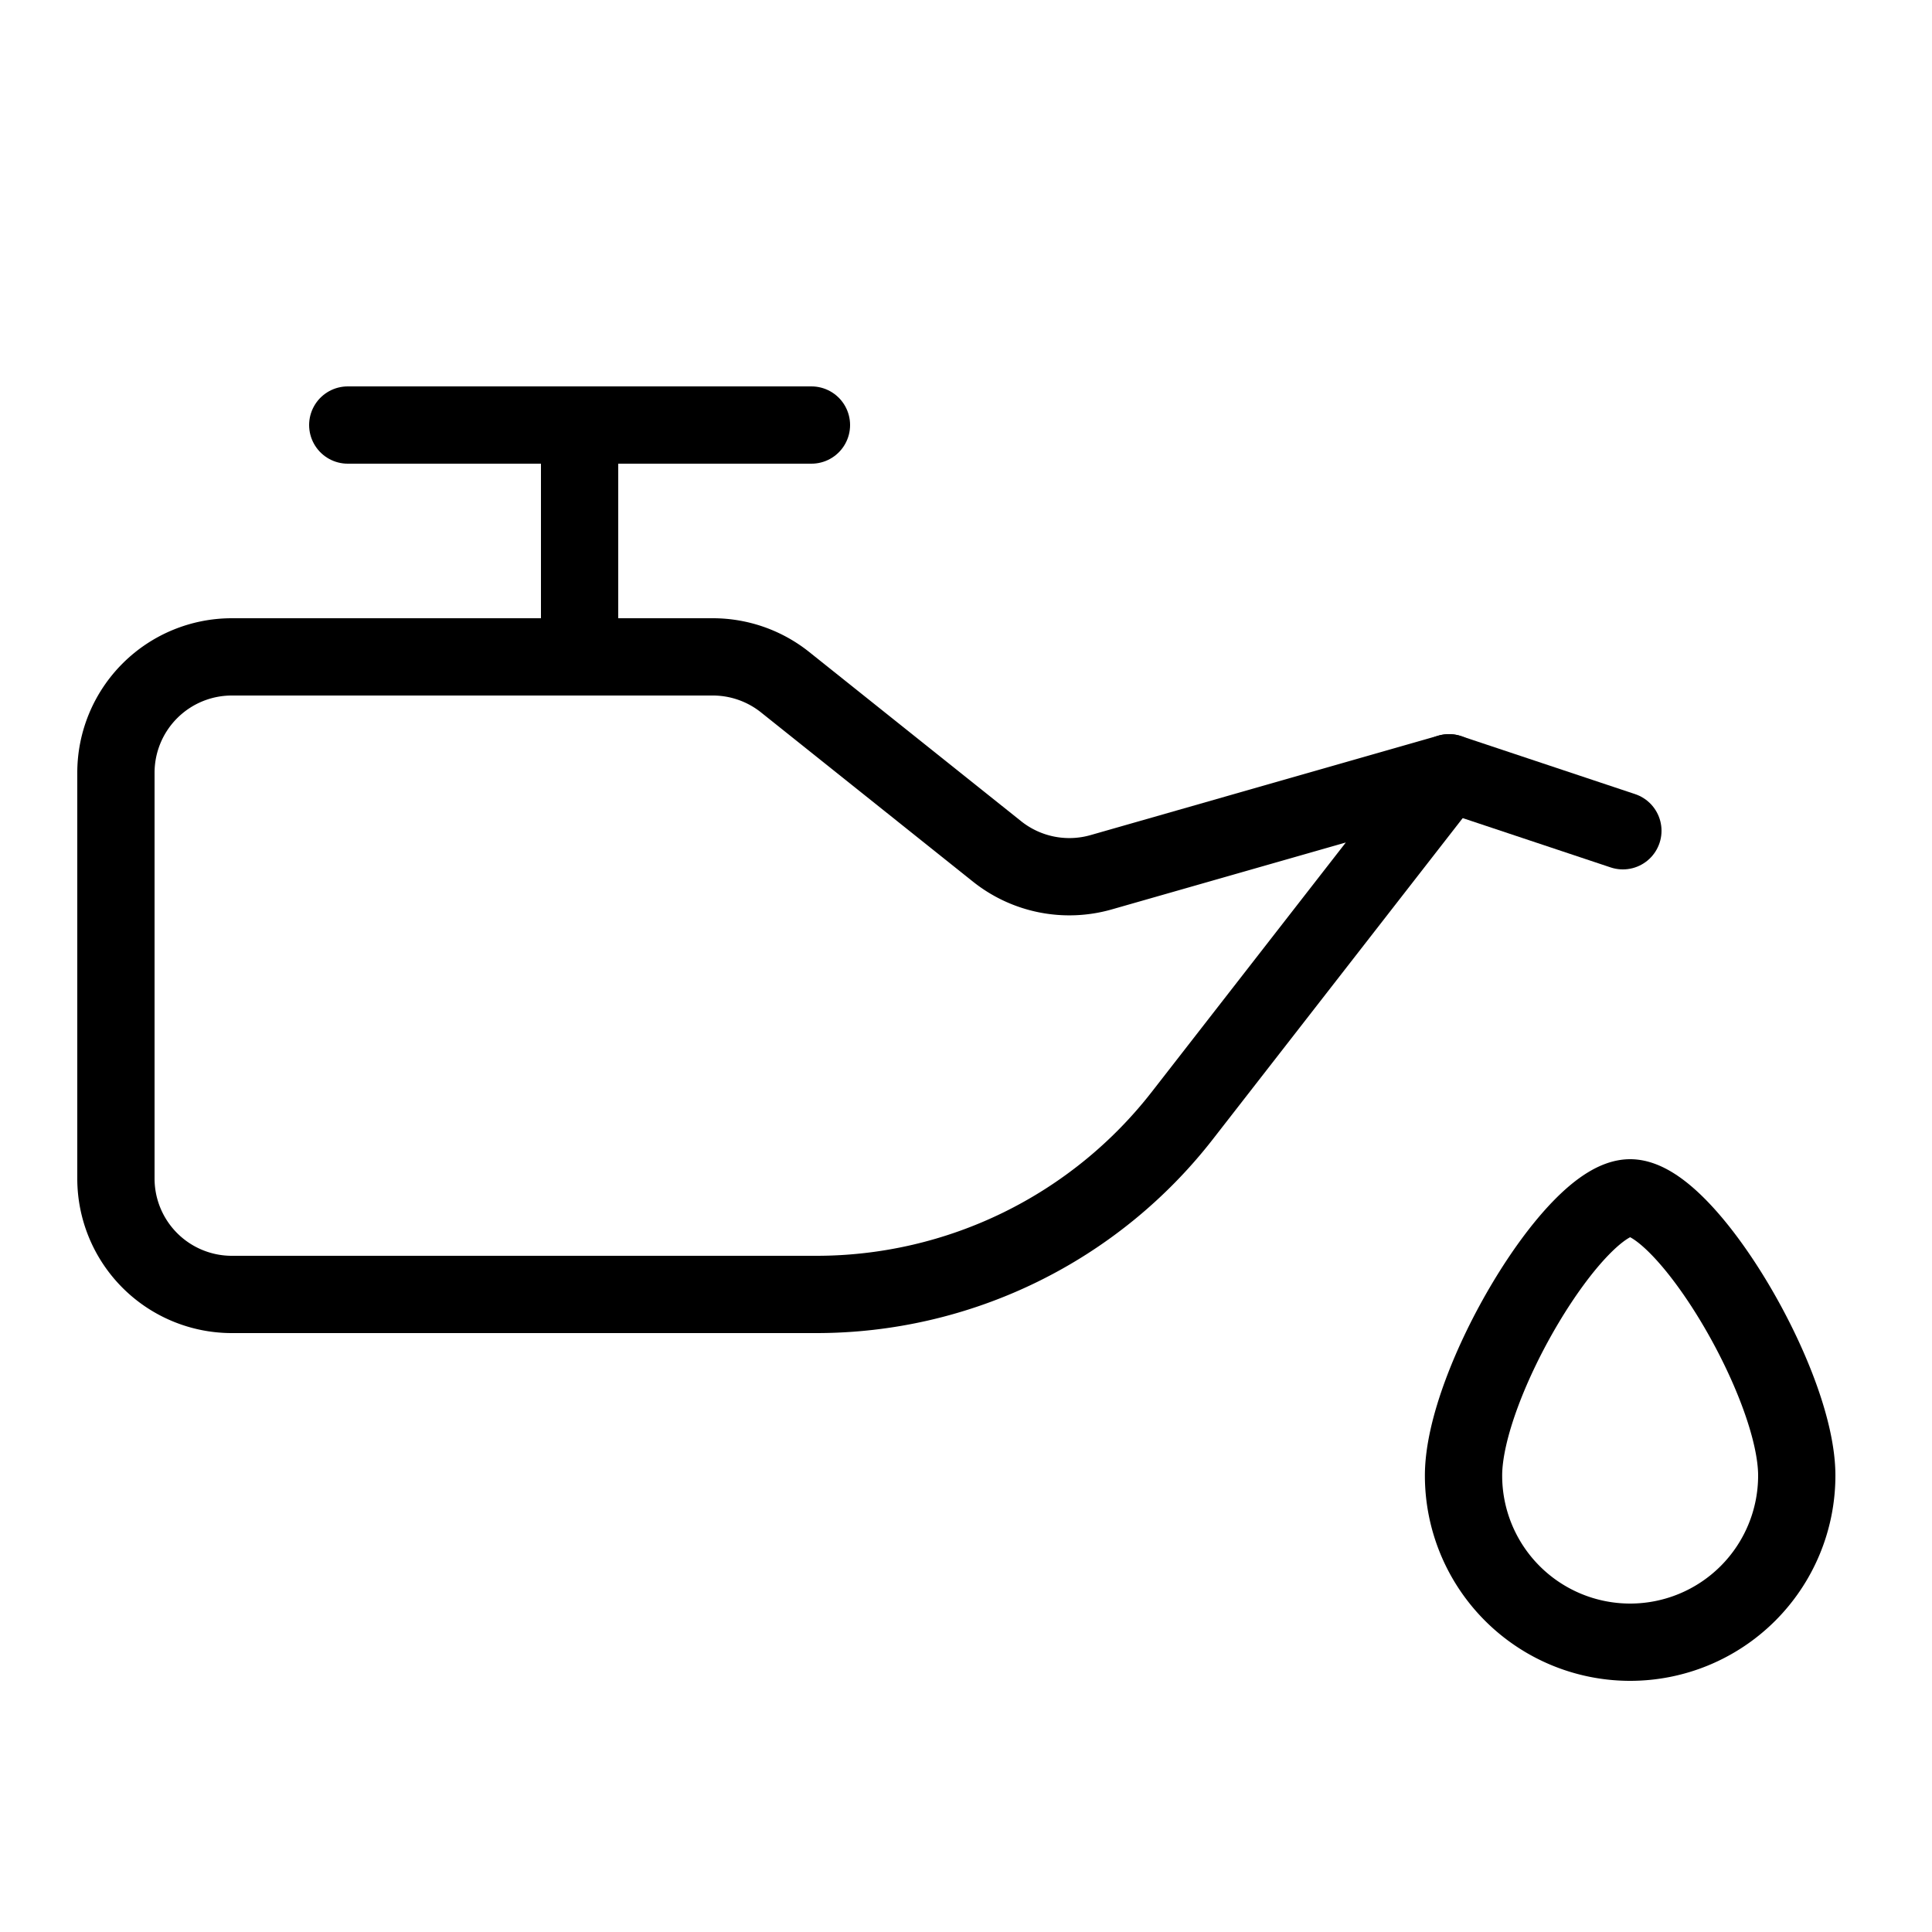
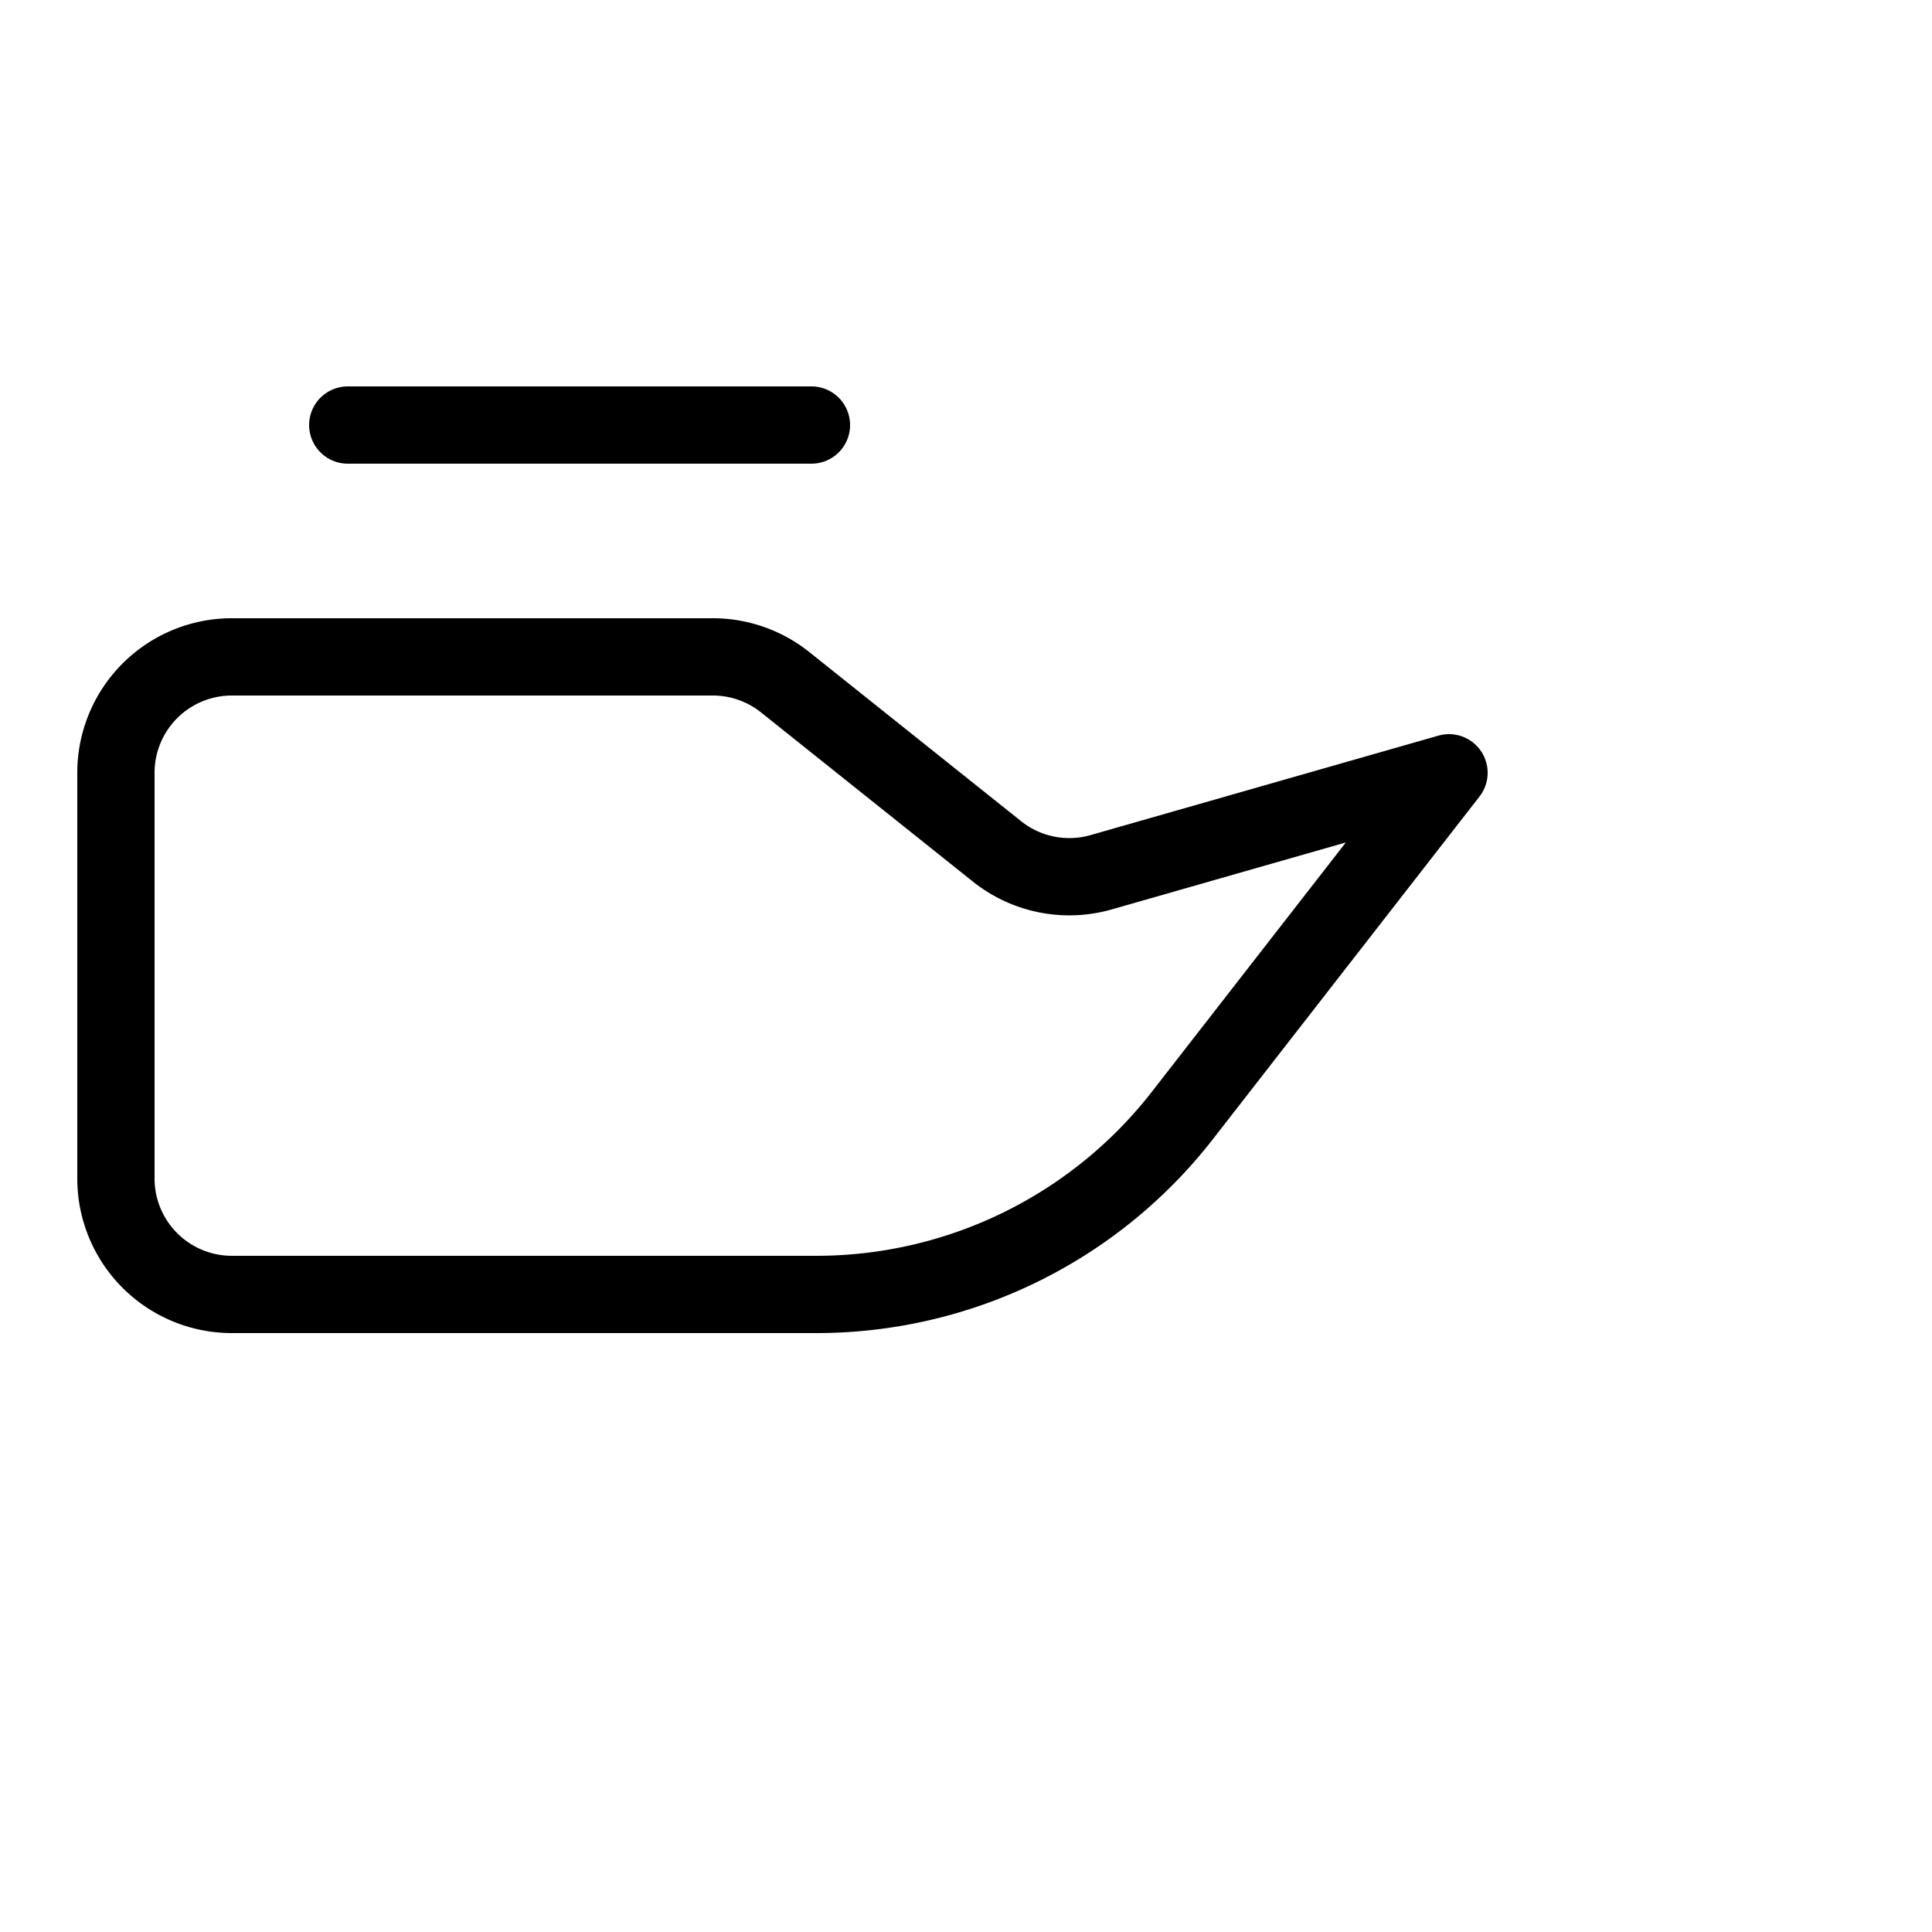
<svg xmlns="http://www.w3.org/2000/svg" width="25" height="25" id="Car-Dashboard-Fuel--Streamline-Ultimate" viewBox="-0.5 -0.5 25 25">
  <desc>
    Car Dashboard Fuel Streamline Icon: https://streamlinehq.com
  </desc>
  <path stroke-width="1" stroke-linejoin="round" stroke-linecap="round" stroke="#000000" fill="none" d="M14.8 13.934a6 6 0 0 1 -4.736 2.316H2.5a1.5 1.5 0 0 1 -1.5 -1.5V9.5A1.5 1.5 0 0 1 2.5 8h6.224a1.5 1.5 0 0 1 0.937 0.329l2.739 2.187a1.5 1.5 0 0 0 1.349 0.271L18.25 9.5Z" />
-   <path stroke-width="1" stroke-linejoin="round" stroke-linecap="round" stroke="#000000" fill="none" d="m7 5 0 3" />
  <path stroke-width="1" stroke-linejoin="round" stroke-linecap="round" stroke="#000000" fill="none" d="m4 5 6 0" />
-   <path stroke-width="1" stroke-linejoin="round" stroke-linecap="round" stroke="#000000" fill="none" d="m18.25 9.5 2.25 0.75" />
-   <path stroke-width="1" stroke-linejoin="round" stroke-linecap="round" stroke="#000000" fill="none" d="M22.75 18.594a2.156 2.156 0 1 1 -4.312 0c0 -1.194 1.437 -3.594 2.156 -3.594s2.156 2.4 2.156 3.594Z" />
</svg>